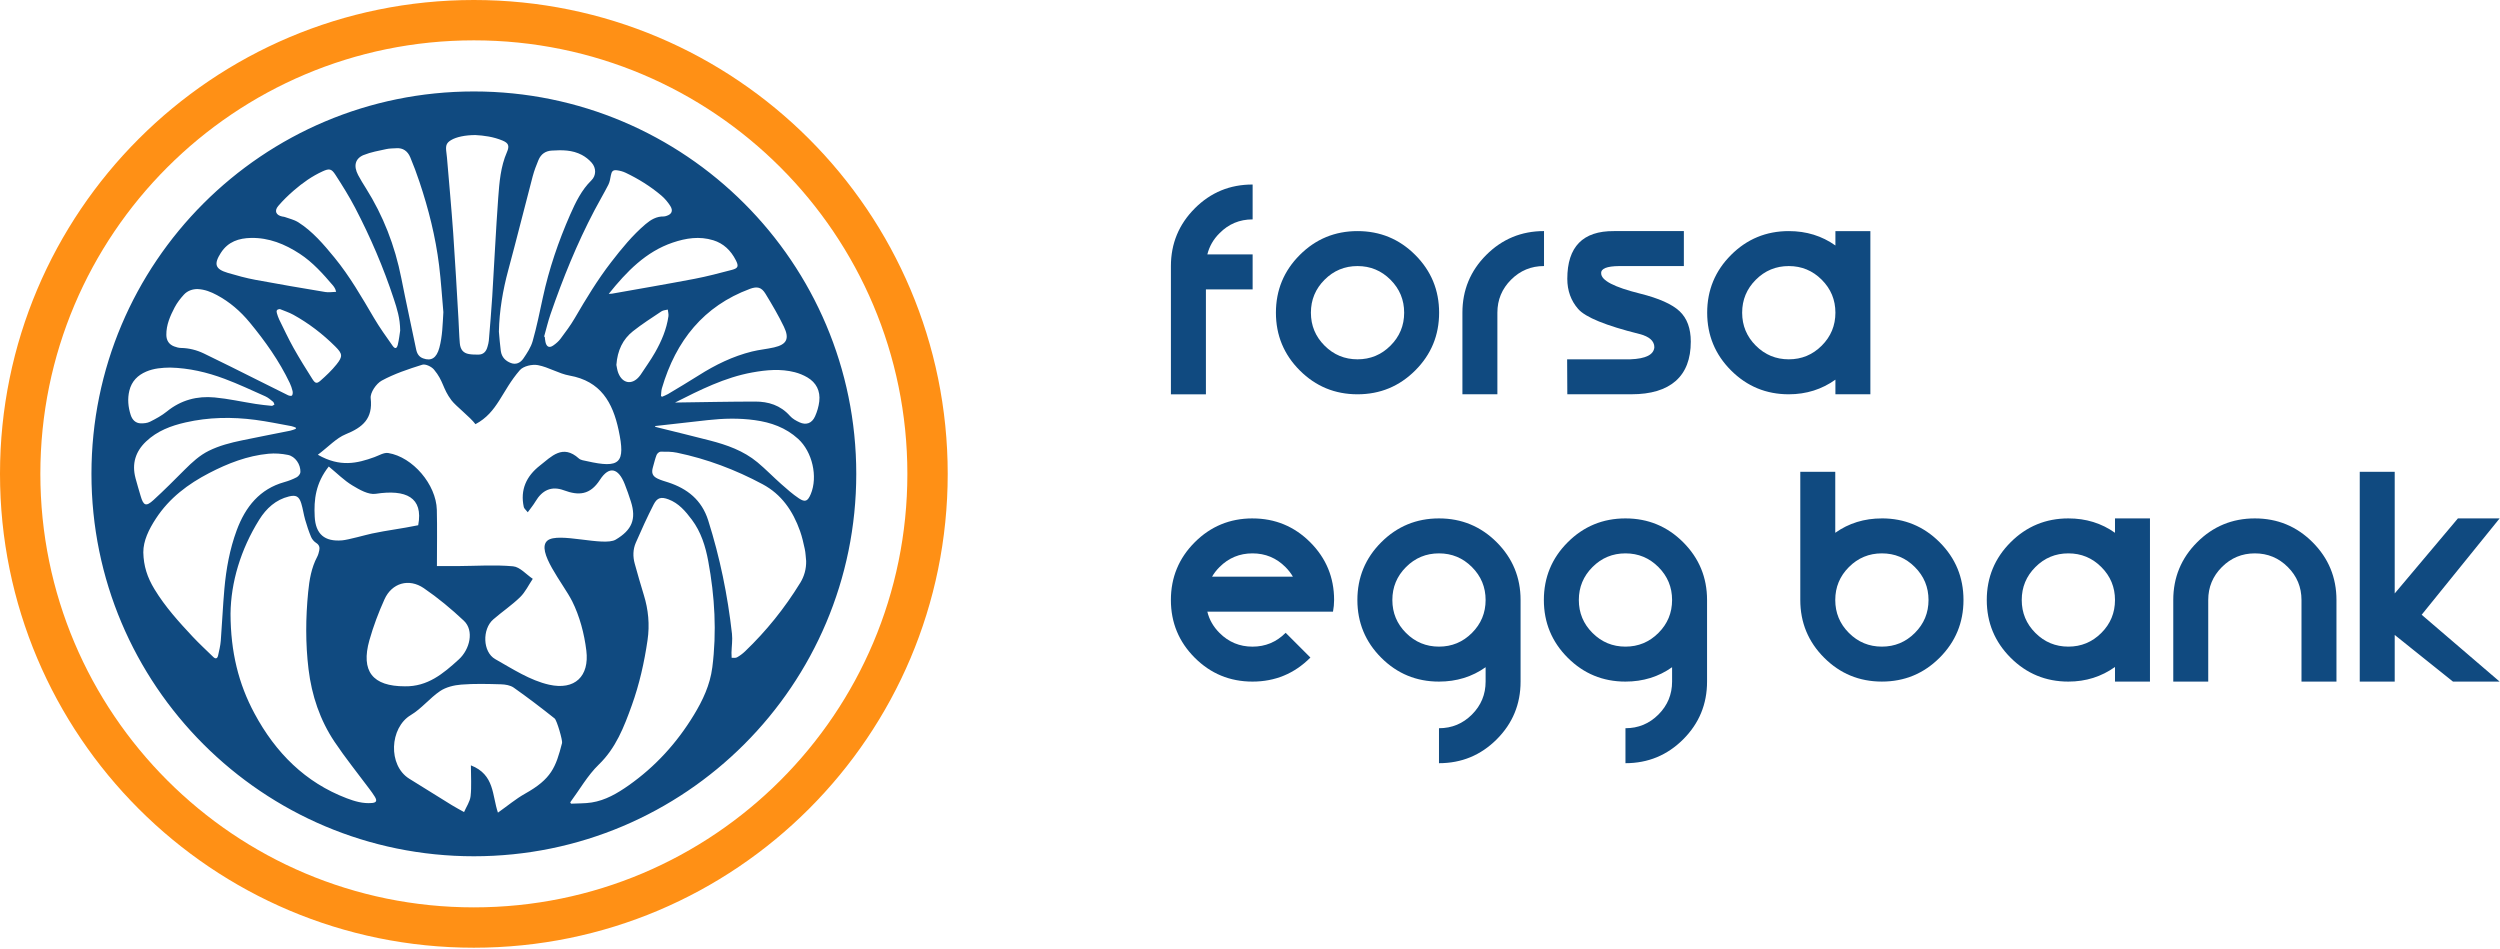
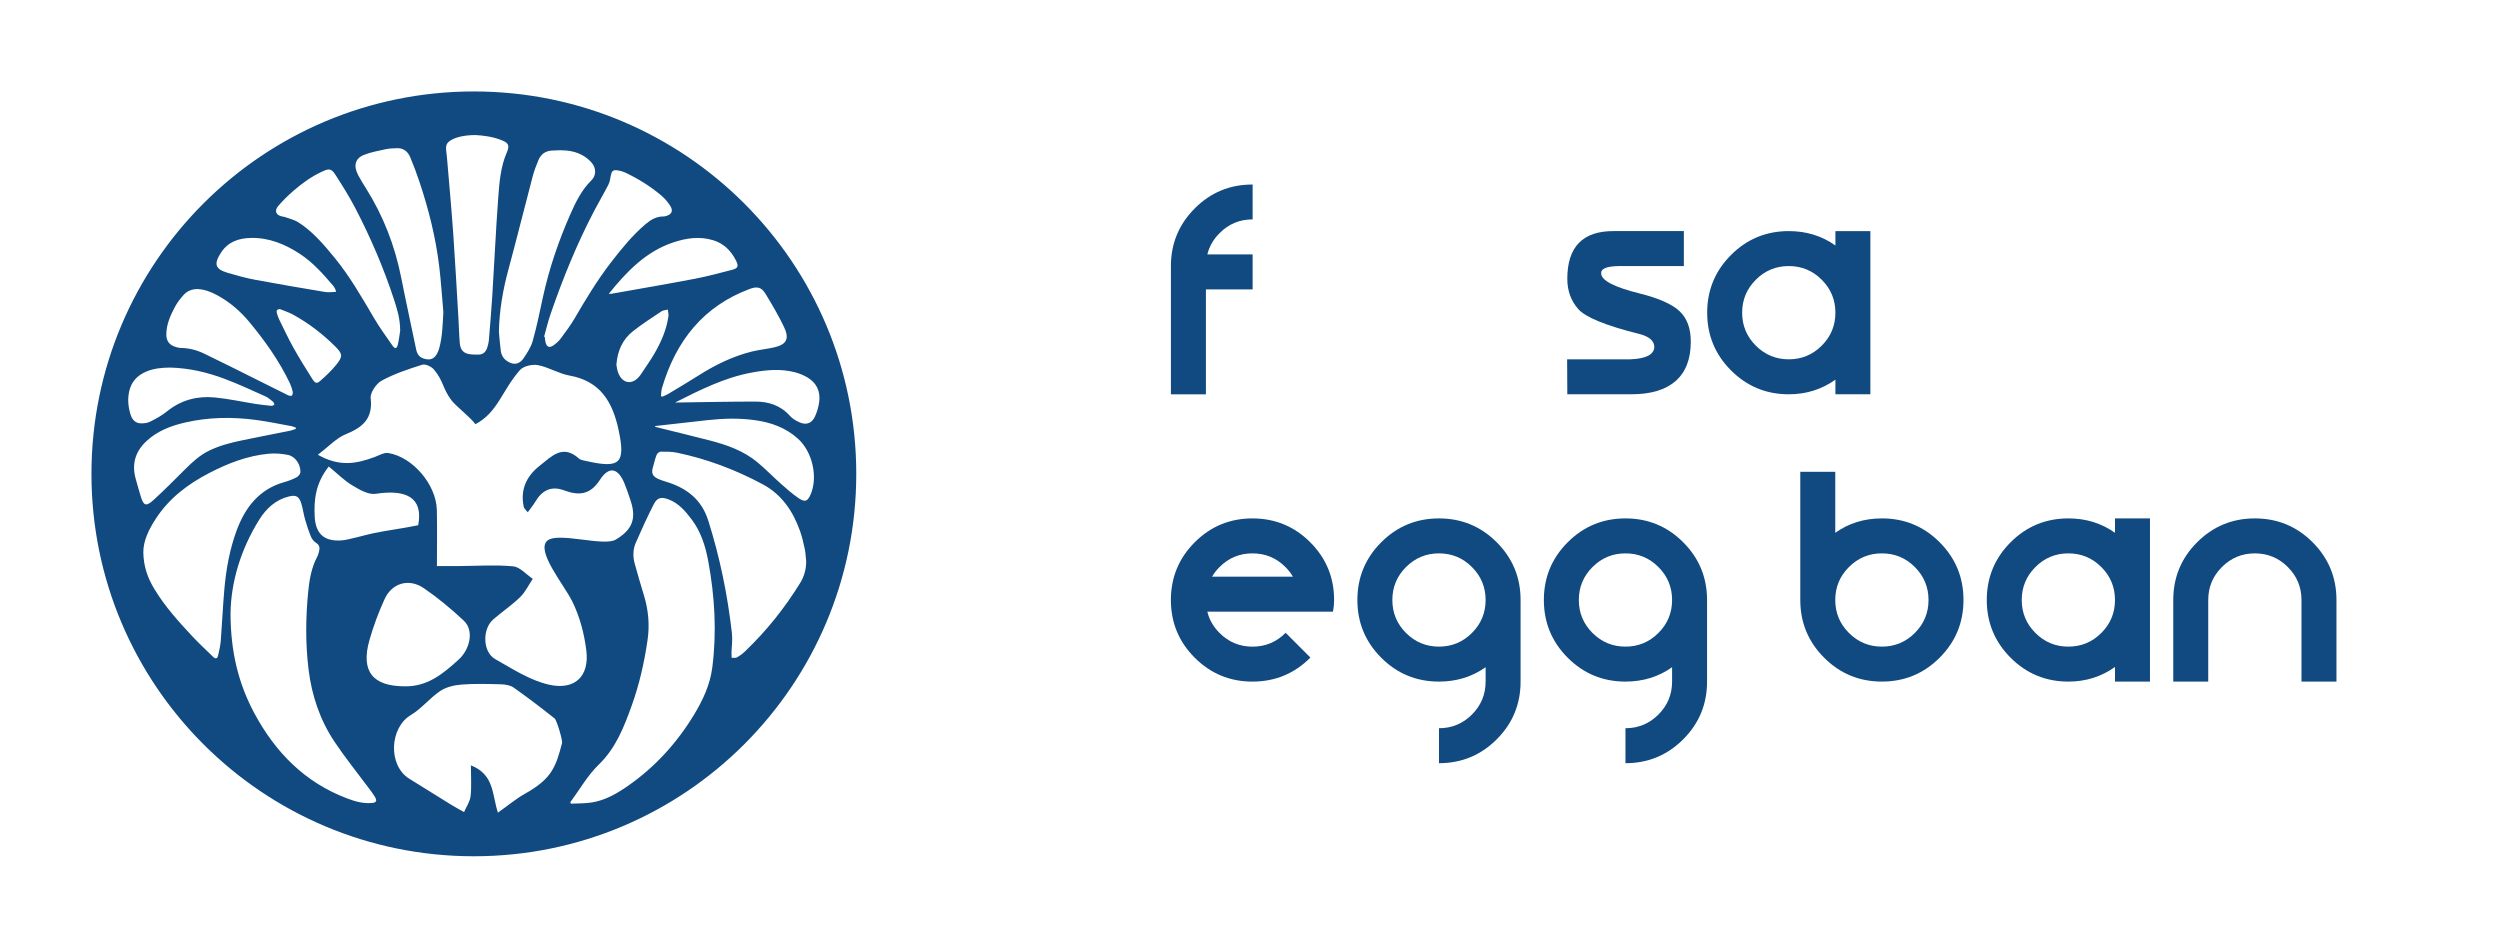
<svg xmlns="http://www.w3.org/2000/svg" width="1357" height="515" viewBox="0 0 1357 515" fill="none">
  <g clip-path="url(#clip0_117_2092)">
    <path d="M257.21 49.64C142.57 49.64 49.64 142.57 49.64 257.21C49.64 371.85 142.57 464.78 257.21 464.78C371.85 464.78 464.78 371.85 464.78 257.21C464.78 142.57 371.85 49.64 257.21 49.64ZM406.92 156.84C411 155.32 413.33 155.86 415.52 159.47C419.06 165.3 422.55 171.2 425.51 177.36C428.64 183.87 427 187 420.16 188.57C416.19 189.48 412.1 189.83 408.14 190.81C397.8 193.38 388.27 198.03 379.2 203.79C373.73 207.26 368.15 210.56 362.59 213.89C361.6 214.48 360.49 214.86 359.43 215.34C359.21 215.23 358.99 215.12 358.77 215.01C358.93 213.59 358.89 212.1 359.29 210.75C366.9 184.74 382.1 166.09 406.93 156.85L406.92 156.84ZM310.52 326.23C314.65 334.47 317.15 343.97 318.27 353.17C319.95 367.04 312.08 374.8 298.04 371.65C287.75 369.34 278.2 363.08 268.79 357.76C261.97 353.9 261.67 341.5 267.73 336.23C272.5 332.08 277.82 328.52 282.33 324.12C285.16 321.36 286.94 317.53 289.19 314.19C285.63 311.81 282.23 307.73 278.49 307.39C268.53 306.49 258.42 307.21 248.36 307.27C244.2 307.3 240.03 307.27 237.16 307.27C237.16 296.71 237.36 286.72 237.11 276.74C236.76 263.02 224.05 248.06 210.74 245.9C208.41 245.52 205.7 247.23 203.22 248.13C193.91 251.5 184.64 253.75 172.53 246.84C178.49 242.33 182.57 237.78 187.65 235.71C196.86 231.97 202.47 227.27 201.21 216.17C200.86 213.15 204.22 208.22 207.2 206.6C214.08 202.86 221.69 200.33 229.21 197.97C230.94 197.43 234.21 198.99 235.56 200.6C240.82 206.87 240.13 210.76 245.07 217.3C247.43 220.42 255.21 226.38 258.08 230.25C270.24 223.8 272.22 212.35 282.17 200.92C284.1 198.7 288.91 197.61 291.97 198.19C297.84 199.3 303.26 202.81 309.14 203.86C326.01 206.87 332.57 218.35 335.8 233.53C339.59 251.34 336.64 254.41 318.54 250.31C317.05 249.97 315.26 249.81 314.22 248.87C305.41 240.92 299.35 247.78 293.03 252.73C285.72 258.46 282.27 265.84 284.32 275.23C284.49 276.02 285.37 276.65 286.47 278.06C288.01 275.93 289.49 274.16 290.65 272.2C294.26 266.14 299.26 263.6 306.1 266.14C314.09 269.1 320.28 268.75 325.64 260.46C330.64 252.73 335.63 254 339.09 262.74C340.33 265.86 341.43 269.04 342.45 272.24C345.51 281.85 342.96 287.73 334.19 292.92C327.68 296.77 303 288.64 297.18 293.41C290.6 298.8 305.91 317.04 310.51 326.23H310.52ZM178.46 253.22C183 256.95 186.78 260.79 191.25 263.48C195.08 265.79 199.98 268.64 203.92 268.04C220.37 265.52 229.88 269.94 227 285.1C217.46 287.06 210.41 287.79 201.86 289.61C198.59 290.31 189.05 293.02 185.76 293.3C176.17 294.13 171.32 289.93 170.82 280.45C170.33 271.21 171.32 262.27 178.45 253.22H178.46ZM169.63 205.85C166.09 200.26 162.58 194.64 159.34 188.86C156.53 183.84 154.09 178.58 151.53 173.4C151 172.32 150.65 171.14 150.29 169.98C149.86 168.59 150.33 167.87 151.91 167.75C154.36 168.77 156.92 169.58 159.24 170.86C167.58 175.48 175.15 181.26 181.98 188.07C185.95 192.03 186.17 193.44 182.66 197.82C180.07 201.05 177.02 203.94 173.92 206.66C171.96 208.38 171.08 208.13 169.63 205.84V205.85ZM200.52 347.48C202.66 339.91 205.47 332.45 208.71 325.28C212.7 316.46 221.92 313.71 230.06 319.27C237.75 324.52 244.99 330.55 251.78 336.93C257.46 342.27 255.07 352.44 249.03 357.95C240.54 365.7 232.08 372.74 219.78 372.53C202.24 372.55 195.75 364.38 200.52 347.48ZM335.64 202.56C335 200.97 334.82 199.17 334.57 198.09C335.15 190.17 338.09 184.13 343.55 179.8C348.49 175.88 353.82 172.49 359.06 168.99C360.01 168.36 361.33 168.34 362.48 168.04C362.61 169.25 362.99 170.5 362.83 171.66C361.82 178.76 359.04 185.2 355.59 191.28C353.18 195.52 350.3 199.47 347.63 203.55C347.37 203.94 347.06 204.29 346.75 204.64C342.88 209.02 337.89 208.13 335.65 202.56H335.64ZM387.12 130.39C392.74 132.12 396.68 135.93 399.39 141.22C401.06 144.47 400.7 145.58 397.34 146.47C390.57 148.25 383.79 150.05 376.93 151.36C362.05 154.2 347.12 156.75 332.21 159.4C331.71 159.49 331.19 159.47 330.41 159.53C340.19 147.33 350.61 136.6 365.2 131.66C372.39 129.23 379.66 128.11 387.12 130.4V130.39ZM331.57 95.22C331.99 93.01 332.7 92.15 334.82 92.42C336.46 92.63 338.14 93.07 339.64 93.79C346.55 97.09 353.06 101.13 358.97 106.13C360.85 107.72 362.52 109.72 363.86 111.83C365.5 114.41 364.6 116.32 361.76 117.19C361.27 117.34 360.75 117.51 360.25 117.5C356.39 117.41 353.3 119.22 350.41 121.67C343.32 127.69 337.45 134.91 331.74 142.3C324.35 151.86 318.08 162.22 311.97 172.71C309.69 176.63 306.94 180.27 304.24 183.9C303.19 185.31 301.77 186.51 300.34 187.51C298.17 189.03 296.66 188.31 296.08 185.66C295.88 184.74 295.81 183.79 295.69 182.85C295.57 182.8 295.46 182.75 295.34 182.71C296.49 178.63 297.46 174.48 298.84 170.49C305.52 151.15 313.17 132.25 322.65 114.22C325.11 109.53 327.81 104.98 330.22 100.27C330.99 98.77 331.25 96.95 331.57 95.23V95.22ZM289.18 95.61C289.97 92.62 291.08 89.73 292.26 86.91C293.68 83.52 296.19 81.95 299.45 81.74C305.04 81.38 310.62 81.34 315.82 84.09C317.77 85.12 319.67 86.6 321.19 88.35C323.69 91.23 323.68 95.3 320.99 97.92C315.74 103.04 312.47 109.72 309.45 116.6C303.14 130.98 298.03 145.89 294.64 161.57C292.94 169.46 291.33 177.4 289.14 185.12C288.17 188.55 286.08 191.66 284.11 194.58C282.48 196.99 280.03 198.09 277.32 197.05C274.54 195.98 272.32 194.03 271.83 190.46C271.35 187 271.13 183.49 270.8 180C271.05 168.58 272.93 157.58 275.86 146.72C280.45 129.74 284.69 112.64 289.17 95.62L289.18 95.61ZM244.93 76C247.62 74.38 252.48 73.31 258.07 73.31C262.51 73.55 267.77 74.19 272.81 76.31C275.98 77.64 276.68 79.12 275.15 82.61C271.73 90.44 271.05 98.97 270.43 107.41C269.12 125.28 268.3 143.2 267.18 161.09C266.68 169.06 265.98 177.02 265.33 184.97C265.24 186.07 264.9 187.15 264.61 188.22C263.88 190.98 262.24 192.46 259.74 192.48C258 192.49 256.24 192.48 254.53 192.18C251.5 191.65 249.89 189.82 249.58 186.28C249.2 181.97 249.12 177.63 248.86 173.3C247.93 157.71 247.1 142.12 246 126.55C245.03 112.85 243.76 99.18 242.61 85.49C242.5 84.23 242.3 82.97 242.18 81.71C241.9 78.73 242.52 77.44 244.92 76H244.93ZM197.45 84.13C201.36 82.53 205.56 81.84 209.67 80.93C211.5 80.53 213.4 80.57 215.26 80.45C218.65 80.23 221.24 81.92 222.69 85.38C224.52 89.74 226.18 94.21 227.69 98.73C232.6 113.4 236.41 128.45 238.34 144.04C239.38 152.46 239.9 160.96 240.66 169.43C240.26 176 240.17 182.5 238.47 188.8C236.97 194.34 234.09 196.16 229.65 194.52C227.53 193.74 226.4 192.15 225.88 189.63C223.24 176.77 220.39 163.96 217.85 151.07C214.34 133.25 207.95 116.99 198.66 102.23C197.18 99.87 195.69 97.5 194.39 95.02C191.79 90.07 192.74 86.04 197.45 84.11V84.13ZM151.04 111.79C153.61 108.77 156.48 105.99 159.46 103.41C164.26 99.25 169.41 95.59 175.15 92.99C178.71 91.38 179.91 91.52 182.09 94.9C185.86 100.73 189.56 106.65 192.78 112.82C201.08 128.74 208.18 145.25 213.81 162.42C215.49 167.54 217.16 172.7 217.22 179.44C216.94 181.21 216.62 184.19 215.94 187.07C215.41 189.3 214.4 189.53 213.1 187.68C209.61 182.72 206.04 177.78 202.96 172.53C196.33 161.26 189.82 149.92 181.56 139.83C175.68 132.66 169.68 125.59 161.89 120.64C159.7 119.24 157.01 118.69 154.55 117.78C154.13 117.62 153.66 117.62 153.22 117.53C149.79 116.83 148.75 114.47 151.04 111.79ZM119.91 137.21C123.8 131.13 129.73 129.28 136.25 129.15C145.94 128.96 154.62 132.46 162.72 137.76C169.78 142.38 175.38 148.69 180.87 155.12C181.3 155.62 181.61 156.23 181.93 156.81C182.08 157.09 182.14 157.43 182.45 158.41C180.26 158.47 178.39 158.81 176.62 158.51C163.92 156.39 151.23 154.25 138.57 151.88C133.55 150.94 128.59 149.58 123.69 148.13C116.79 146.08 115.91 143.43 119.91 137.19V137.21ZM94.81 166.84C96.12 164.32 97.93 162.01 99.82 159.93C101.8 157.76 104.61 156.89 107.19 156.9C111.13 157.07 114.49 158.43 117.74 160.17C124.64 163.86 130.49 168.9 135.55 175.03C143.92 185.18 151.54 195.86 157.29 207.9C157.95 209.28 158.45 210.78 158.81 212.28C158.99 213.04 158.92 214.13 158.5 214.69C158.24 215.03 157.01 214.86 156.38 214.55C150.81 211.83 145.29 209.02 139.74 206.26C130.05 201.44 120.4 196.53 110.64 191.86C106.75 190 102.59 188.94 98.24 188.87C96.98 188.85 95.67 188.47 94.47 188.01C91.76 186.97 90.33 184.85 90.29 181.8C90.22 176.3 92.4 171.47 94.81 166.83V166.84ZM70.22 212.02C71.48 206.88 74.8 203.65 79.36 201.7C83.57 199.9 88.01 199.58 92.36 199.52C102.61 199.77 112.38 202.06 121.84 205.6C129.37 208.42 136.69 211.85 144.05 215.14C145.56 215.82 146.89 217.01 148.22 218.07C148.61 218.38 148.73 219.08 148.97 219.6C148.47 219.84 147.96 220.34 147.49 220.29C144.54 220.01 141.59 219.7 138.66 219.24C131.26 218.08 123.9 216.42 116.47 215.73C107.06 214.85 98.29 217.09 90.59 223.34C87.82 225.59 84.6 227.32 81.42 228.92C79.93 229.67 78.03 229.84 76.33 229.79C73.59 229.7 71.79 227.88 70.94 225.24C69.55 220.92 69.13 216.48 70.22 212.01V212.02ZM73.56 259.54C71.46 251.67 73.59 245.05 79.26 239.66C85.35 233.87 92.84 231.09 100.68 229.3C113.26 226.42 125.97 226.24 138.69 227.91C145.22 228.77 151.7 230.14 158.19 231.31C158.99 231.46 159.76 231.83 160.54 232.1C160.56 232.32 160.59 232.55 160.61 232.77C159.6 233.11 158.62 233.56 157.59 233.77C148.83 235.54 140.05 237.21 131.31 239.04C125.16 240.32 119.07 241.87 113.34 244.7C108.34 247.17 104.29 250.92 100.34 254.86C94.72 260.47 89.13 266.13 83.27 271.46C79.27 275.11 77.87 274.5 76.35 269.27C75.4 266.03 74.42 262.79 73.55 259.53L73.56 259.54ZM119.84 347.8C119.63 350.48 118.96 353.14 118.39 355.77C118.02 357.47 117.05 357.86 115.76 356.6C112.02 352.95 108.17 349.42 104.59 345.6C97.07 337.55 89.66 329.39 83.85 319.82C79.94 313.38 77.95 307.26 77.79 299.82C77.76 293.56 80.78 287.35 84.65 281.44C91.98 270.25 102.14 262.69 113.52 256.78C123.71 251.49 134.33 247.37 145.75 246.29C149.23 245.96 152.87 246.23 156.31 246.93C160.26 247.73 163.21 252.06 163.07 256.26C163.04 257.25 161.96 258.58 161.03 259.06C158.91 260.17 156.63 261.05 154.33 261.69C141.07 265.4 133.24 274.97 128.47 287.88C124.7 298.09 122.77 308.75 121.8 319.58C120.96 328.97 120.57 338.4 119.84 347.8ZM201.8 435.87C197.04 436.28 192.56 434.96 188.17 433.29C165.78 424.76 149.62 408.68 138.1 387.21C129.52 371.24 125.19 354 125.13 333.11C125.32 316.15 130.59 298.29 140.72 282.07C144.57 275.91 149.72 271.23 156.82 269.48C160.61 268.54 162.32 269.36 163.52 273.23C164.42 276.12 164.8 279.18 165.64 282.1C166.55 285.27 167.59 288.42 168.85 291.44C169.39 292.72 170.47 293.97 171.62 294.7C173.26 295.75 173.66 297.07 173.29 298.8C173.04 299.98 172.72 301.2 172.16 302.25C169 308.21 167.92 314.75 167.27 321.39C165.9 335.34 165.78 349.3 167.47 363.25C169.21 377.58 173.72 390.89 181.61 402.68C187.47 411.44 194.11 419.63 200.39 428.08C201.46 429.52 202.56 430.96 203.48 432.51C204.81 434.73 204.3 435.67 201.78 435.89L201.8 435.87ZM284.97 430.83C280.05 433.58 275.67 437.29 270.28 441.1C267.07 431.71 268.54 420.48 255.6 415.43C255.6 421.59 256.02 426.92 255.44 432.14C255.11 435.12 253.13 437.91 251.89 440.79C249.65 439.53 247.37 438.34 245.18 436.99C237.46 432.24 229.77 427.46 222.09 422.65C210.55 415.42 211.42 395.03 223.01 388.12C228.81 384.66 233.23 378.94 238.88 375.12C242.07 372.97 246.42 371.91 250.34 371.6C257.5 371.03 264.73 371.24 271.92 371.44C274.26 371.5 277 371.95 278.84 373.24C286.42 378.58 293.79 384.21 301.05 389.98C302.28 390.96 305.44 401.93 305.09 403.28C301.68 416.58 299.26 422.83 284.98 430.82L284.97 430.83ZM386.62 362.37C385.41 371.8 381.46 380.13 376.68 388.01C367.39 403.33 355.62 416.19 341.23 426.31C335.08 430.64 328.6 434.42 321.15 435.59C317.47 436.17 313.69 436.04 309.95 436.24C309.81 436 309.67 435.76 309.52 435.51C314.63 428.61 318.97 420.85 325.02 415.01C334.29 406.05 338.71 394.63 342.93 382.89C347.05 371.43 349.73 359.54 351.49 347.43C352.71 339.08 351.94 330.93 349.45 322.91C347.71 317.3 346.12 311.64 344.54 305.98C343.47 302.14 343.54 298.21 345.11 294.6C348.17 287.58 351.34 280.59 354.82 273.8C356.76 270 358.96 269.6 362.87 271.06C368.38 273.12 372.06 277.45 375.53 282.08C380.5 288.72 382.94 296.48 384.44 304.62C387.98 323.75 389.11 342.98 386.63 362.36L386.62 362.37ZM434.3 316.47C425.88 330.18 415.92 342.54 404.45 353.53C403.12 354.8 401.62 355.93 400.04 356.81C399.26 357.25 398.12 357 397.14 357.06C397.11 356.13 397.03 355.2 397.05 354.27C397.14 350.84 397.69 347.35 397.31 343.98C394.97 323.03 390.75 302.51 384.41 282.47C380.87 271.3 373.03 265.26 362.82 261.88C360.85 261.23 358.83 260.7 356.96 259.8C354.1 258.43 353.5 256.63 354.43 253.51C355.08 251.31 355.56 249.04 356.4 246.93C356.72 246.13 357.83 245.18 358.59 245.17C361.54 245.14 364.57 245.12 367.45 245.72C383.71 249.1 399.17 254.93 413.95 262.84C424.19 268.32 430.37 277.28 434.26 288.24C435.38 291.4 436.13 294.73 436.84 298.03C437.29 300.13 437.34 302.33 437.58 304.49C437.67 308.86 436.55 312.84 434.31 316.48L434.3 316.47ZM440.07 268.21C438.46 272.06 437.05 272.79 433.66 270.52C430.24 268.24 427.12 265.46 424.01 262.71C419.66 258.86 415.6 254.64 411.15 250.94C403.53 244.62 394.5 241.47 385.21 239.07C375.92 236.67 366.6 234.42 357.29 232.1C356.73 231.96 356.18 231.81 355.63 231.66C355.63 231.52 355.63 231.38 355.63 231.25C365.14 230.18 374.65 229.09 384.16 228.04C392.68 227.1 401.2 226.88 409.72 228.06C418.41 229.26 426.46 232.06 433.22 238.21C440.93 245.22 444.04 258.75 440.08 268.21H440.07ZM433.97 229.23C432.1 228.38 430.14 227.29 428.79 225.76C423.62 219.93 417.05 217.96 409.86 217.97C395.77 217.99 381.67 218.29 367.58 218.48C367.2 218.48 366.82 218.48 366.44 218.48C379.98 211.65 393.44 204.86 408.32 202.17C416 200.78 423.73 200.07 431.42 202.04C433.77 202.65 436.12 203.6 438.24 204.85C443.03 207.67 445.37 212.15 444.7 217.9C444.38 220.67 443.54 223.49 442.4 226.02C440.7 229.79 437.6 230.9 433.96 229.24L433.97 229.23Z" fill="#104A80" />
-     <path d="M257.21 0C115.16 0 0 115.16 0 257.21C0 399.26 115.16 514.42 257.21 514.42C399.26 514.42 514.42 399.26 514.42 257.21C514.42 115.16 399.26 0 257.21 0ZM257.21 492.52C127.25 492.52 21.9 387.17 21.9 257.21C21.9 127.25 127.25 21.9 257.21 21.9C387.17 21.9 492.52 127.25 492.52 257.21C492.52 387.17 387.17 492.52 257.21 492.52Z" fill="#FF9015" />
    <path d="M648.52 113.12C639.91 121.73 635.57 132.2 635.57 144.46V214.03H654.57V157.1H679.93V138.1H655.34C656.43 133.76 658.6 129.88 662.01 126.54C666.9 121.58 672.87 119.09 679.85 119.09H679.93V100.16H679.85C667.59 100.16 657.2 104.43 648.51 113.11L648.52 113.12Z" fill="#104A80" />
-     <path d="M736.86 125.44C724.6 125.44 714.15 129.76 705.52 138.39C696.89 147.02 692.57 157.47 692.57 169.73C692.57 181.99 696.89 192.44 705.52 201.07C714.15 209.7 724.59 214.02 736.86 214.02C749.13 214.02 759.56 209.7 768.2 201.07C776.83 192.44 781.15 182 781.15 169.73C781.15 157.46 776.83 147.03 768.2 138.39C759.57 129.75 749.12 125.44 736.86 125.44ZM754.76 187.62C749.81 192.57 743.85 195.04 736.87 195.04C729.89 195.04 723.92 192.57 718.98 187.62C714.03 182.68 711.56 176.72 711.56 169.73C711.56 162.74 714.03 156.79 718.98 151.84C723.92 146.89 729.88 144.42 736.87 144.42C743.86 144.42 749.81 146.89 754.76 151.84C759.71 156.79 762.18 162.75 762.18 169.73C762.18 176.71 759.71 182.68 754.76 187.62Z" fill="#104A80" />
-     <path d="M793.8 169.72V214.01H812.78V169.72C812.78 162.74 815.25 156.78 820.2 151.83C825.14 146.88 831.1 144.41 838.09 144.41V125.43C825.83 125.43 815.38 129.75 806.75 138.38C798.12 147.01 793.8 157.46 793.8 169.72Z" fill="#104A80" />
    <path d="M890.18 159.35C876.14 155.86 869.12 152.2 869.12 148.37C868.92 145.8 872.19 144.48 878.91 144.42H914V125.44H876.04C859.17 125.31 850.73 133.95 850.73 151.34C850.73 157.73 852.69 163.19 856.62 167.7C860.54 172.21 871.62 176.74 889.88 181.29C895.28 182.68 897.98 185.08 897.98 188.51C897.65 192.53 893.34 194.71 885.04 195.03H850.64L850.74 214.01H885.54C896.08 214.01 904.09 211.6 909.56 206.79C915.03 201.98 917.76 194.87 917.76 185.44C917.76 178.26 915.74 172.76 911.69 168.94C907.64 165.12 900.47 161.92 890.19 159.35H890.18Z" fill="#104A80" />
    <path d="M996.26 125.44V133.25C988.94 128.05 980.51 125.44 970.95 125.44C958.69 125.44 948.24 129.76 939.61 138.39C930.98 147.02 926.66 157.47 926.66 169.73C926.66 181.99 930.98 192.44 939.61 201.07C948.24 209.7 958.68 214.02 970.95 214.02C980.5 214.02 988.91 211.32 996.26 206.08V214.02H1015.24V125.45H996.26V125.44ZM988.84 187.62C983.89 192.57 977.93 195.04 970.95 195.04C963.97 195.04 958 192.57 953.06 187.62C948.11 182.68 945.64 176.72 945.64 169.73C945.64 162.74 948.11 156.79 953.06 151.84C958 146.89 963.96 144.42 970.95 144.42C977.94 144.42 983.89 146.89 988.84 151.84C993.79 156.79 996.26 162.75 996.26 169.73C996.26 176.71 993.79 182.68 988.84 187.62Z" fill="#104A80" />
    <path d="M679.85 281.39C667.59 281.39 657.14 285.71 648.51 294.34C639.88 302.97 635.56 313.42 635.56 325.68C635.56 337.94 639.88 348.39 648.51 357.02C657.14 365.65 667.58 369.97 679.85 369.97C692.12 369.97 702.55 365.65 711.19 357.02L711.29 356.92L697.85 343.48L697.75 343.58C692.8 348.53 686.84 351 679.86 351C672.88 351 666.91 348.53 661.97 343.58C658.61 340.22 656.4 336.37 655.34 332.01H723.55C723.94 329.9 724.15 327.8 724.15 325.69C724.15 313.43 719.83 302.99 711.2 294.35C702.57 285.72 692.12 281.4 679.86 281.4L679.85 281.39ZM657.9 313.03C658.96 311.18 660.31 309.44 661.96 307.79C666.9 302.84 672.86 300.37 679.85 300.37C686.84 300.37 692.79 302.84 697.74 307.79C699.38 309.44 700.74 311.18 701.79 313.03H657.9Z" fill="#104A80" />
    <path d="M781.08 281.39C768.82 281.39 758.37 285.71 749.74 294.34C741.11 302.97 736.79 313.42 736.79 325.68C736.79 337.94 741.11 348.39 749.74 357.02C758.37 365.65 768.81 369.97 781.08 369.97C790.63 369.97 799.07 367.36 806.39 362.16V369.97C806.39 376.95 803.92 382.92 798.97 387.86C794.02 392.81 788.06 395.28 781.08 395.28V414.26C793.34 414.26 803.78 409.94 812.42 401.31C821.05 392.68 825.37 382.23 825.37 369.97V325.68C825.37 313.42 821.05 302.98 812.42 294.34C803.79 285.71 793.34 281.39 781.08 281.39ZM798.97 343.57C794.02 348.52 788.06 350.99 781.08 350.99C774.1 350.99 768.13 348.52 763.19 343.57C758.24 338.63 755.77 332.67 755.77 325.68C755.77 318.69 758.24 312.74 763.19 307.79C768.13 302.84 774.09 300.37 781.08 300.37C788.07 300.37 794.02 302.84 798.97 307.79C803.92 312.74 806.39 318.7 806.39 325.68C806.39 332.66 803.92 338.63 798.97 343.57Z" fill="#104A80" />
    <path d="M882.3 281.39C870.04 281.39 859.59 285.71 850.96 294.34C842.33 302.97 838.01 313.42 838.01 325.68C838.01 337.94 842.33 348.39 850.96 357.02C859.59 365.65 870.03 369.97 882.3 369.97C891.85 369.97 900.29 367.36 907.61 362.16V369.97C907.61 376.95 905.14 382.92 900.19 387.86C895.24 392.81 889.28 395.28 882.3 395.28V414.26C894.56 414.26 905 409.94 913.64 401.31C922.27 392.68 926.59 382.23 926.59 369.97V325.68C926.59 313.42 922.27 302.98 913.64 294.34C905.01 285.71 894.56 281.39 882.3 281.39ZM900.19 343.57C895.24 348.52 889.28 350.99 882.3 350.99C875.32 350.99 869.35 348.52 864.41 343.57C859.46 338.63 856.99 332.67 856.99 325.68C856.99 318.69 859.46 312.74 864.41 307.79C869.35 302.84 875.31 300.37 882.3 300.37C889.29 300.37 895.24 302.84 900.19 307.79C905.14 312.74 907.61 318.7 907.61 325.68C907.61 332.66 905.14 338.63 900.19 343.57Z" fill="#104A80" />
    <path d="M1021.49 281.39C1011.93 281.39 1003.5 284 996.18 289.2V256.08H977.2V325.67C977.2 337.93 981.52 348.38 990.15 357.01C998.78 365.64 1009.22 369.96 1021.49 369.96C1033.76 369.96 1044.19 365.64 1052.83 357.01C1061.46 348.38 1065.78 337.94 1065.78 325.67C1065.78 313.4 1061.46 302.97 1052.83 294.33C1044.2 285.69 1033.75 281.38 1021.49 281.38V281.39ZM1039.38 343.57C1034.43 348.52 1028.47 350.99 1021.49 350.99C1014.51 350.99 1008.54 348.52 1003.6 343.57C998.65 338.63 996.18 332.67 996.18 325.68C996.18 318.69 998.65 312.74 1003.6 307.79C1008.54 302.84 1014.5 300.37 1021.49 300.37C1028.48 300.37 1034.43 302.84 1039.38 307.79C1044.33 312.74 1046.8 318.7 1046.8 325.68C1046.8 332.66 1044.33 338.63 1039.38 343.57Z" fill="#104A80" />
    <path d="M1223.94 281.39C1211.68 281.39 1201.23 285.71 1192.6 294.34C1183.97 302.97 1179.65 313.42 1179.65 325.68V369.97H1198.63V325.68C1198.63 318.7 1201.1 312.74 1206.05 307.79C1210.99 302.84 1216.95 300.37 1223.94 300.37C1230.93 300.37 1236.88 302.84 1241.83 307.79C1246.78 312.74 1249.25 318.7 1249.25 325.68V369.97H1268.23V325.68C1268.23 313.42 1263.91 302.98 1255.28 294.34C1246.65 285.7 1236.2 281.39 1223.94 281.39Z" fill="#104A80" />
-     <path d="M1356.79 281.39H1334.15L1299.85 322.12V256.09H1280.87V369.97H1299.85V344.66L1331.48 369.97H1356.79L1314.48 333.69L1356.79 281.39Z" fill="#104A80" />
    <path d="M1148.02 289.2C1140.7 284 1132.27 281.39 1122.71 281.39C1110.45 281.39 1100 285.71 1091.37 294.34C1082.74 302.97 1078.42 313.42 1078.42 325.68C1078.42 337.94 1082.74 348.39 1091.37 357.02C1100 365.65 1110.44 369.97 1122.71 369.97C1132.26 369.97 1140.67 367.27 1148.02 362.03V369.97H1167V281.4H1148.02V289.21V289.2ZM1140.6 343.57C1135.65 348.52 1129.69 350.99 1122.71 350.99C1115.73 350.99 1109.76 348.52 1104.82 343.57C1099.87 338.63 1097.4 332.67 1097.4 325.68C1097.4 318.69 1099.87 312.74 1104.82 307.79C1109.76 302.84 1115.72 300.37 1122.71 300.37C1129.7 300.37 1135.65 302.84 1140.6 307.79C1145.55 312.74 1148.02 318.7 1148.02 325.68C1148.02 332.66 1145.55 338.63 1140.6 343.57Z" fill="#104A80" />
  </g>
  <defs>
    <clipPath id="clip0_117_2092">
      <rect width="1356.79" height="514.42" fill="white" />
    </clipPath>
  </defs>
</svg>